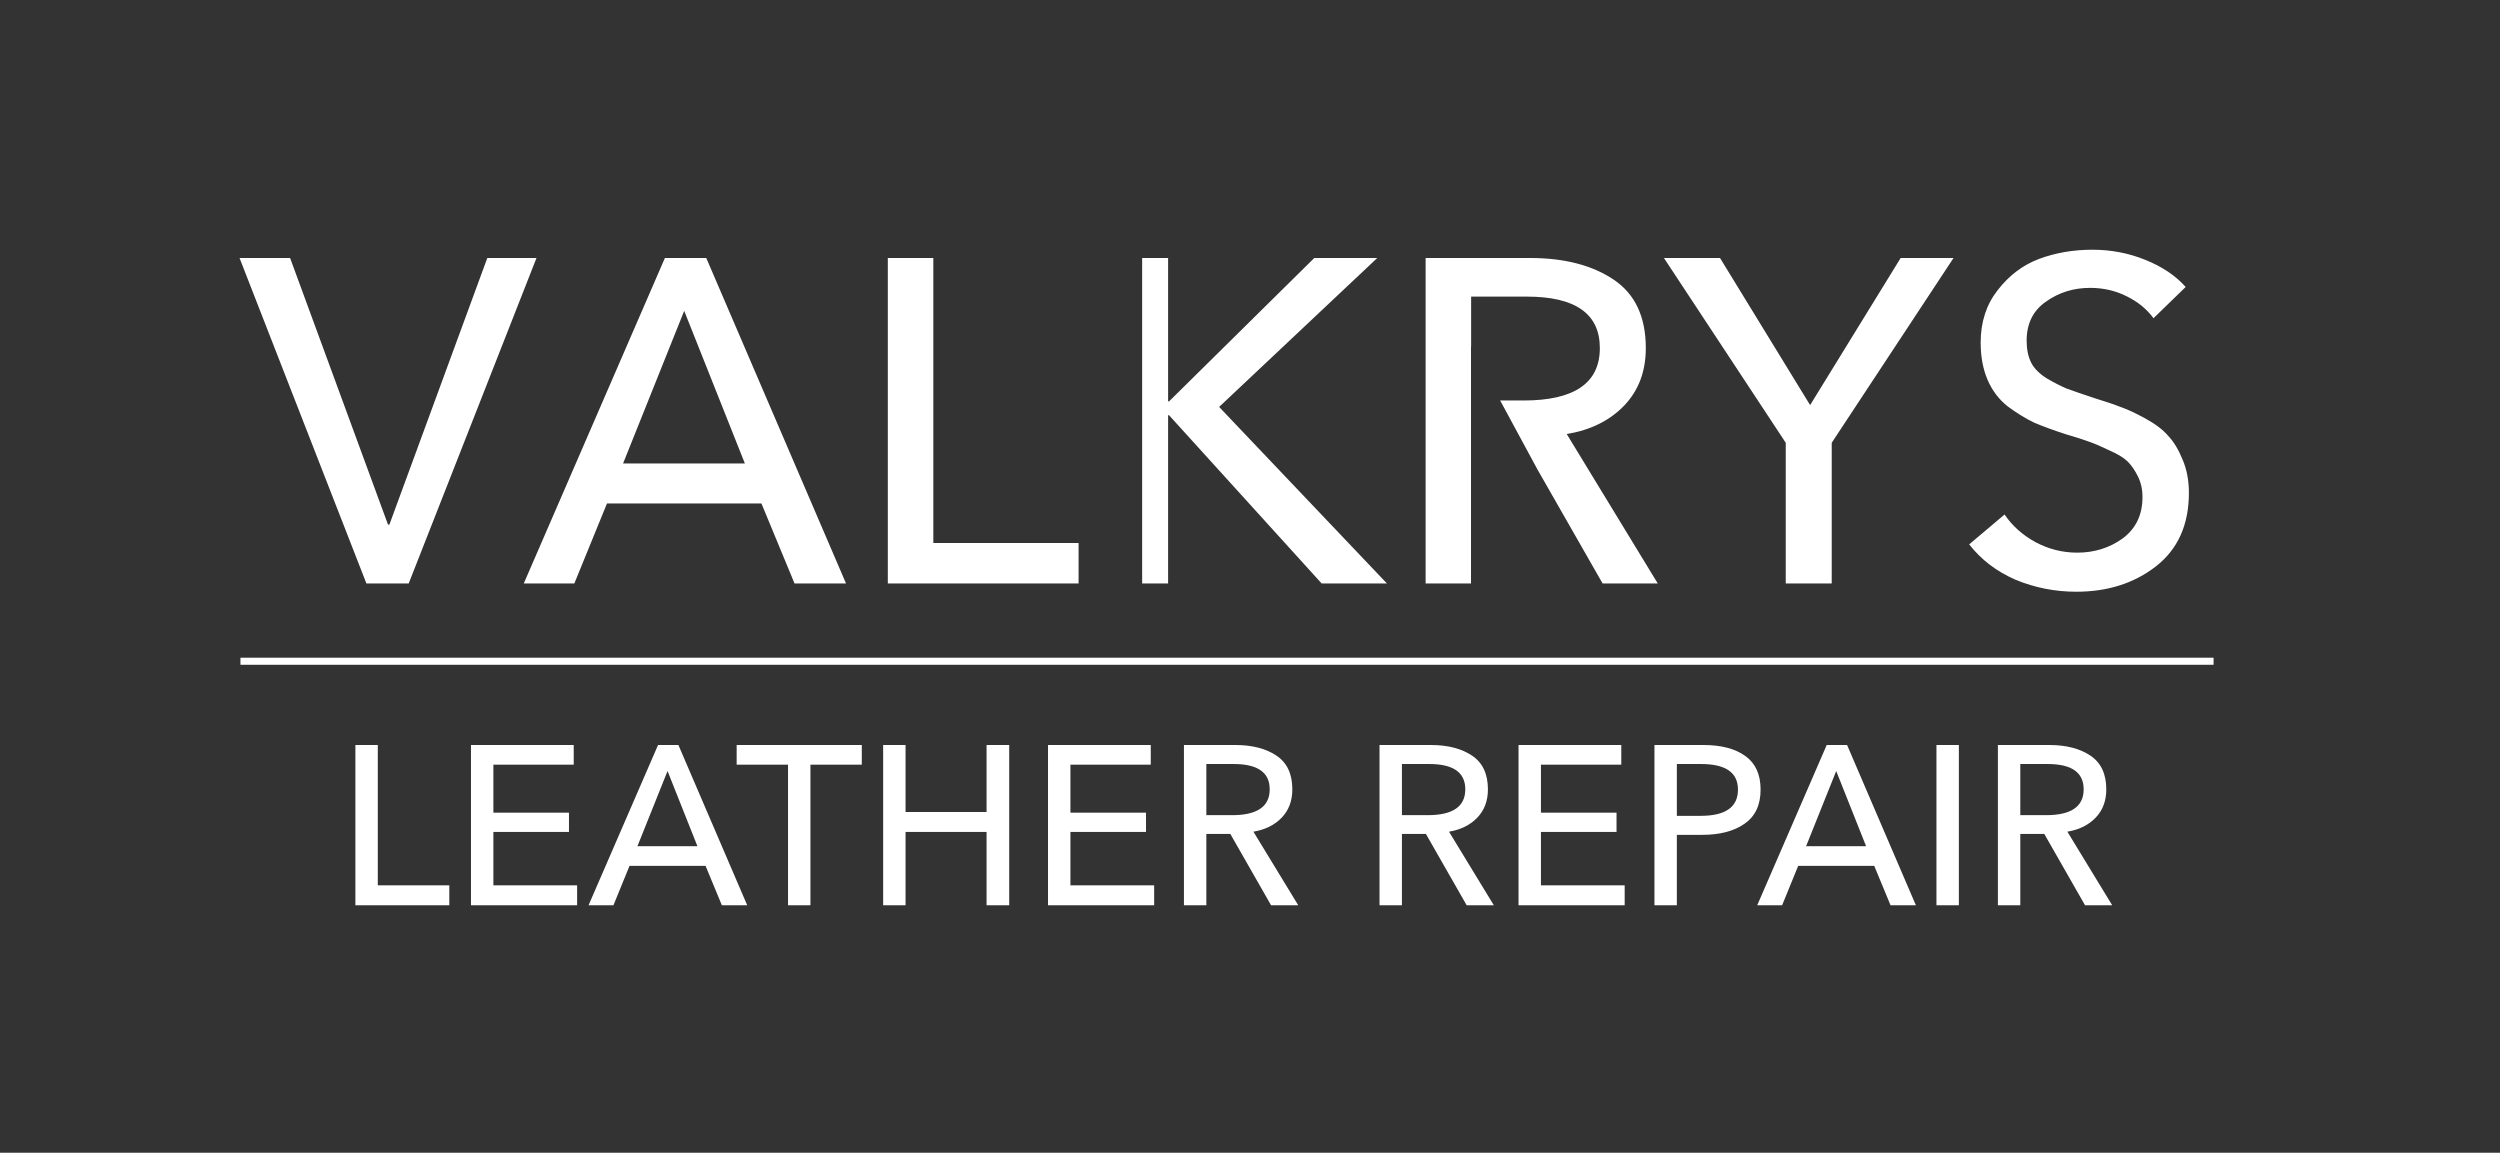
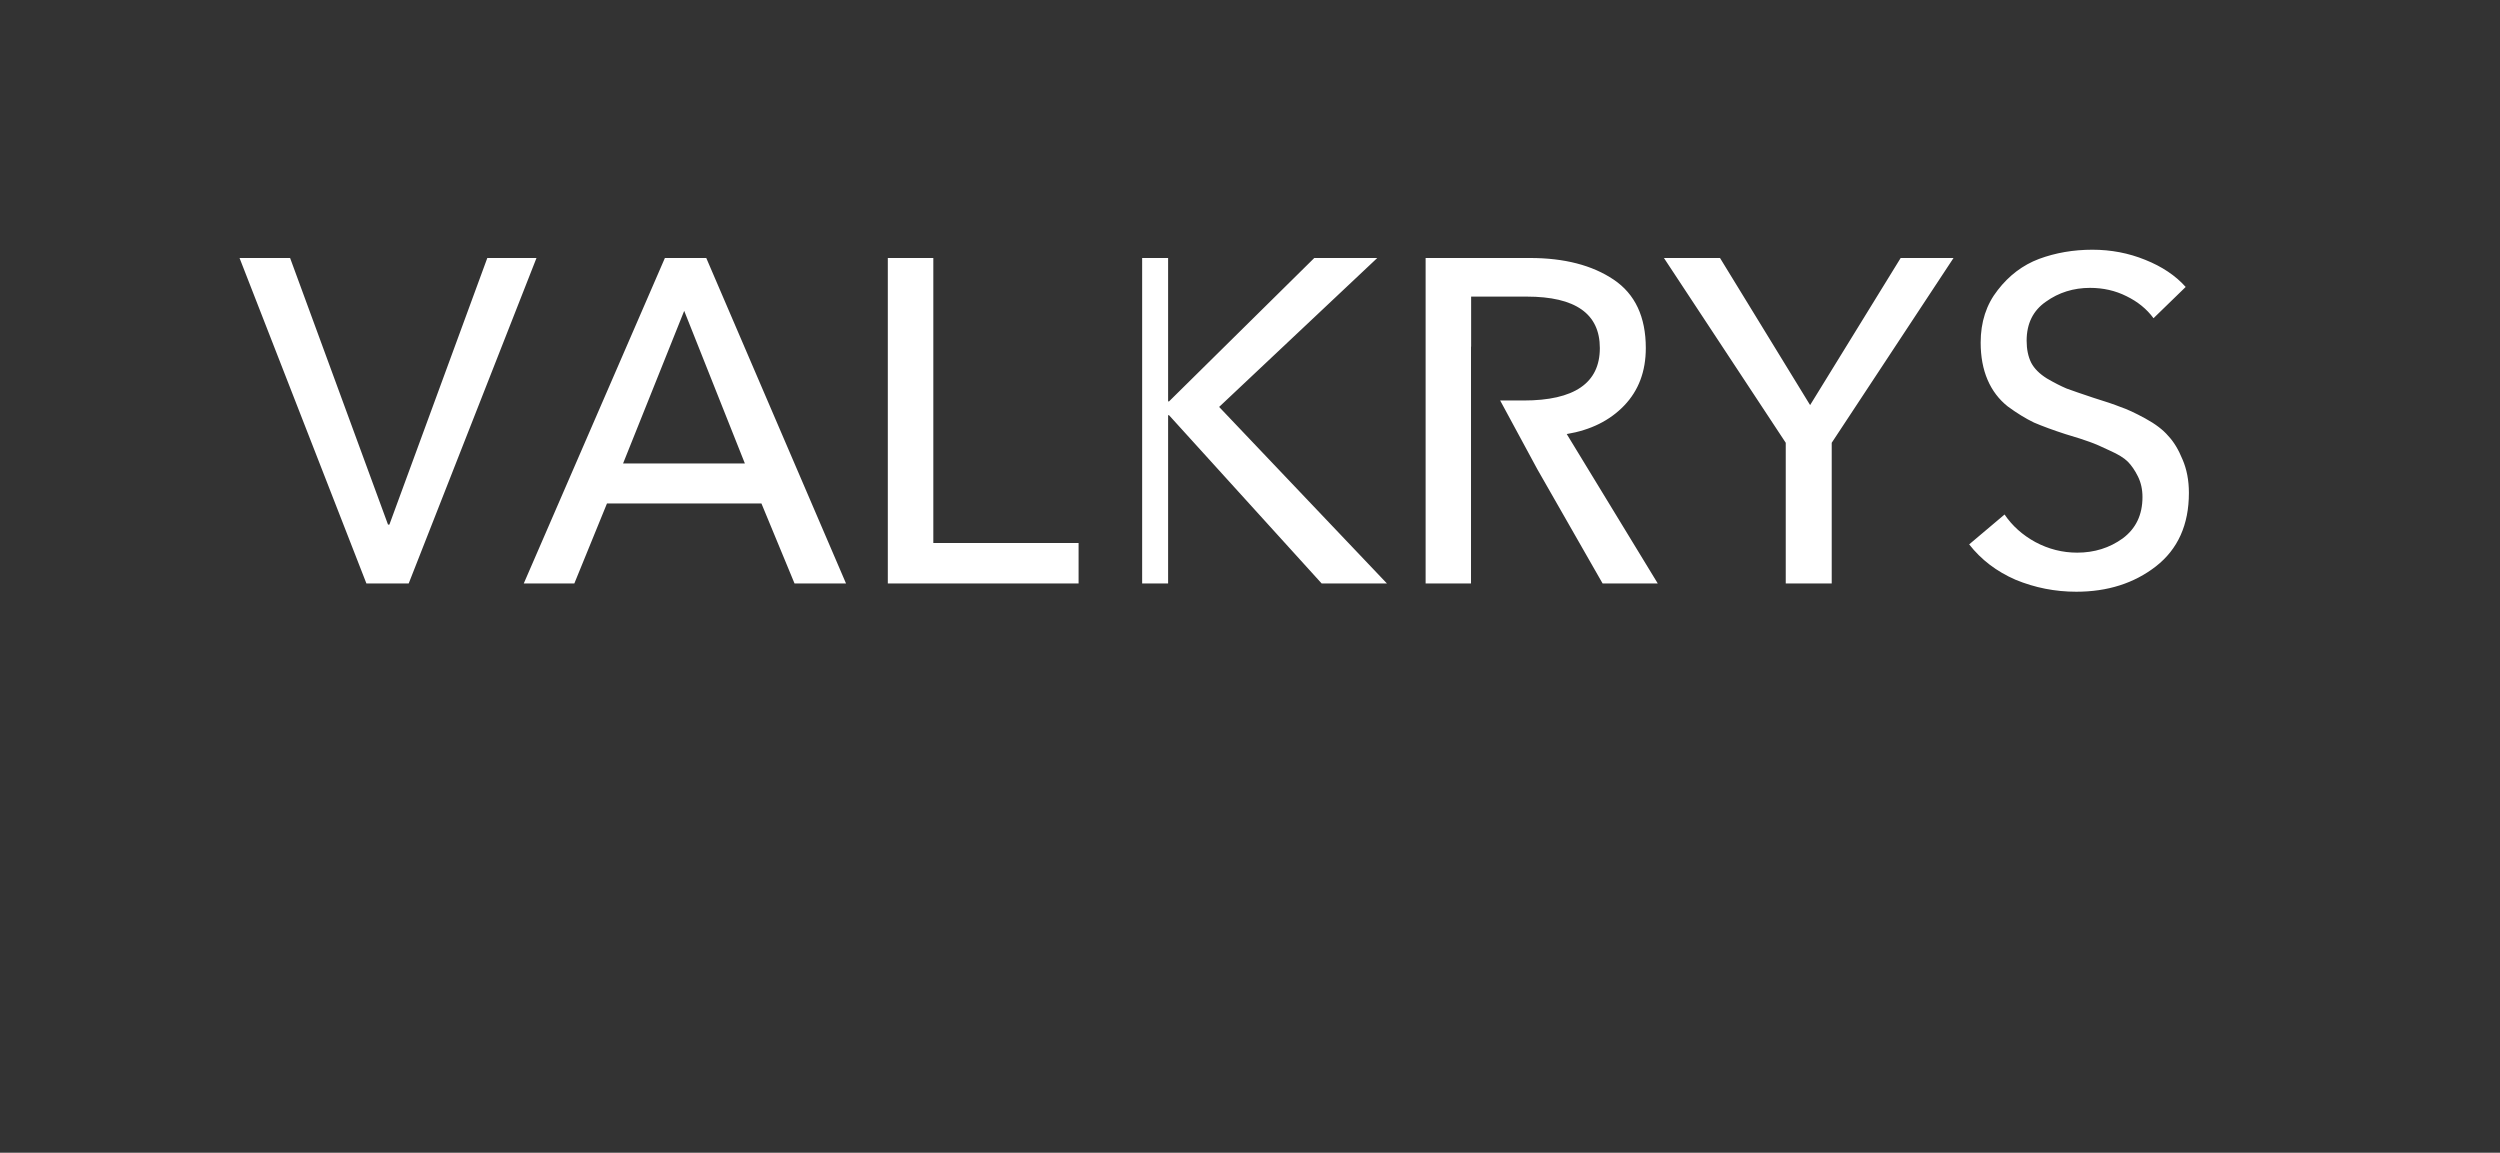
<svg xmlns="http://www.w3.org/2000/svg" width="707" height="326" viewBox="0 0 707 326" fill="none">
  <rect x="0" y="0" width="707" height="326" fill="#333333" stroke="none" />
  <path d="M591.723 70.62C597.009 70.62 601.992 71.574 606.672 73.481C611.439 75.387 615.252 77.944 618.112 81.15L609.013 89.99C607.106 87.39 604.548 85.31 601.342 83.75C598.222 82.19 594.799 81.41 591.072 81.41C586.392 81.41 582.232 82.71 578.592 85.31C574.952 87.823 573.132 91.507 573.132 96.36C573.132 98.787 573.566 100.866 574.433 102.6C575.299 104.246 576.773 105.72 578.853 107.02C580.933 108.233 582.796 109.187 584.442 109.88C586.089 110.487 588.602 111.354 591.982 112.48C595.362 113.52 597.919 114.387 599.652 115.08C601.472 115.687 603.812 116.77 606.672 118.33C609.532 119.89 611.699 121.536 613.172 123.27C614.732 124.916 616.075 127.127 617.202 129.9C618.415 132.674 619.022 135.837 619.022 139.39C619.022 148.403 615.902 155.337 609.662 160.19C603.509 164.957 596.012 167.34 587.172 167.34C581.192 167.34 575.472 166.213 570.013 163.96C564.639 161.62 560.262 158.284 556.882 153.95L566.893 145.5C569.059 148.707 571.963 151.307 575.603 153.3C579.329 155.293 583.273 156.29 587.433 156.29C592.286 156.29 596.576 154.946 600.303 152.26C604.029 149.486 605.893 145.586 605.893 140.56C605.893 138.393 605.458 136.443 604.592 134.71C603.725 132.977 602.772 131.59 601.732 130.55C600.692 129.51 599.002 128.47 596.662 127.43C594.322 126.303 592.416 125.48 590.942 124.96C589.556 124.44 587.259 123.703 584.053 122.75C580.586 121.623 577.639 120.54 575.212 119.5C572.872 118.373 570.402 116.857 567.803 114.95C565.289 112.957 563.382 110.443 562.082 107.41C560.782 104.377 560.132 100.867 560.132 96.88C560.132 91.073 561.736 86.133 564.942 82.06C568.149 77.9 572.049 74.953 576.643 73.22C581.322 71.487 586.349 70.62 591.723 70.62ZM109.73 148.36H110.12L137.81 72.96H151.72L115.58 165H103.62L67.74 72.96H82.04L109.73 148.36ZM239.253 165H224.692L215.333 142.38H171.652L162.423 165H148.123L188.032 72.96H199.732L239.253 165ZM263.944 153.56H305.024V165H251.074V72.96H263.944V153.56ZM330.341 113.52H330.601L371.681 72.96H389.491L344.771 115.08L392.221 165H373.761L330.601 117.42H330.341V165H323V72.96H330.341V113.52ZM432.675 72.96C442.381 72.96 450.267 74.997 456.334 79.07C462.401 83.144 465.435 89.6 465.435 98.44C465.434 105.027 463.397 110.444 459.324 114.69C455.251 118.937 449.834 121.623 443.074 122.75L468.814 165H453.215L434.743 132.676L424.248 113.26H430.854C445.241 113.26 452.434 108.32 452.435 98.44C452.435 88.734 445.544 83.88 431.765 83.88H416.034V98.062L416 98V165H403.164V72.96H432.675ZM511.899 114.56L537.509 72.96H552.459L518.009 125.22V165H505.009V125.22L470.56 72.96H486.419L511.899 114.56ZM176.203 131.07H210.652L193.492 87.91L176.203 131.07Z" fill="white" />
-   <rect x="68" y="186" width="558" height="2" fill="white" />
-   <path d="M106.84 210.688V250.368H127.064V256H100.504V210.688H106.84ZM139.528 235.264V250.368H163.208V256H133.192V210.688H162.248V216.256H139.528V229.824H160.904V235.264H139.528ZM178.029 244.864L173.485 256H166.445L186.093 210.688H191.853L211.309 256H204.141L199.533 244.864H178.029ZM188.781 218.048L180.269 239.296H197.229L188.781 218.048ZM229.189 216.256V256H222.853V216.256H208.325V210.688H243.717V216.256H229.189ZM249.754 256V210.688H256.09V229.632H279.002V210.688H285.402V256H279.002V235.264H256.09V256H249.754ZM302.715 235.264V250.368H326.395V256H296.379V210.688H325.435V216.256H302.715V229.824H324.091V235.264H302.715ZM341.153 235.84V256H334.817V210.688H349.345C354.123 210.688 358.006 211.691 360.993 213.696C363.979 215.701 365.472 218.88 365.472 223.232C365.472 226.475 364.47 229.141 362.465 231.232C360.459 233.323 357.793 234.645 354.465 235.2L367.137 256H359.457L347.937 235.84H341.153ZM341.153 216.064V230.528H348.449C355.531 230.528 359.073 228.096 359.073 223.232C359.073 218.453 355.681 216.064 348.897 216.064H341.153ZM396.465 235.84V256H390.129V210.688H404.657C409.436 210.688 413.318 211.691 416.305 213.696C419.292 215.701 420.785 218.88 420.785 223.232C420.785 226.475 419.782 229.141 417.777 231.232C415.772 233.323 413.105 234.645 409.777 235.2L422.449 256H414.769L403.249 235.84H396.465ZM396.465 216.064V230.528H403.761C410.844 230.528 414.385 228.096 414.385 223.232C414.385 218.453 410.993 216.064 404.209 216.064H396.465ZM435.778 235.264V250.368H459.458V256H429.442V210.688H458.498V216.256H435.778V229.824H457.154V235.264H435.778ZM467.879 256V210.688H481.703C486.78 210.688 490.748 211.733 493.607 213.824C496.466 215.872 497.895 219.029 497.895 223.296C497.895 227.648 496.38 230.869 493.351 232.96C490.364 235.051 486.375 236.096 481.383 236.096H474.215V256H467.879ZM474.215 216.064V230.72H480.935C487.975 230.72 491.495 228.245 491.495 223.296C491.495 218.475 488.018 216.064 481.063 216.064H474.215ZM508.529 244.864L503.985 256H496.945L516.593 210.688H522.353L541.809 256H534.641L530.033 244.864H508.529ZM519.281 218.048L510.769 239.296H527.729L519.281 218.048ZM553.965 210.688V256H547.629V210.688H553.965ZM571.34 235.84V256H565.004V210.688H579.532C584.311 210.688 588.193 211.691 591.18 213.696C594.167 215.701 595.66 218.88 595.66 223.232C595.66 226.475 594.657 229.141 592.652 231.232C590.647 233.323 587.98 234.645 584.652 235.2L597.324 256H589.644L578.124 235.84H571.34ZM571.34 216.064V230.528H578.636C585.719 230.528 589.26 228.096 589.26 223.232C589.26 218.453 585.868 216.064 579.084 216.064H571.34Z" fill="white" />
</svg>